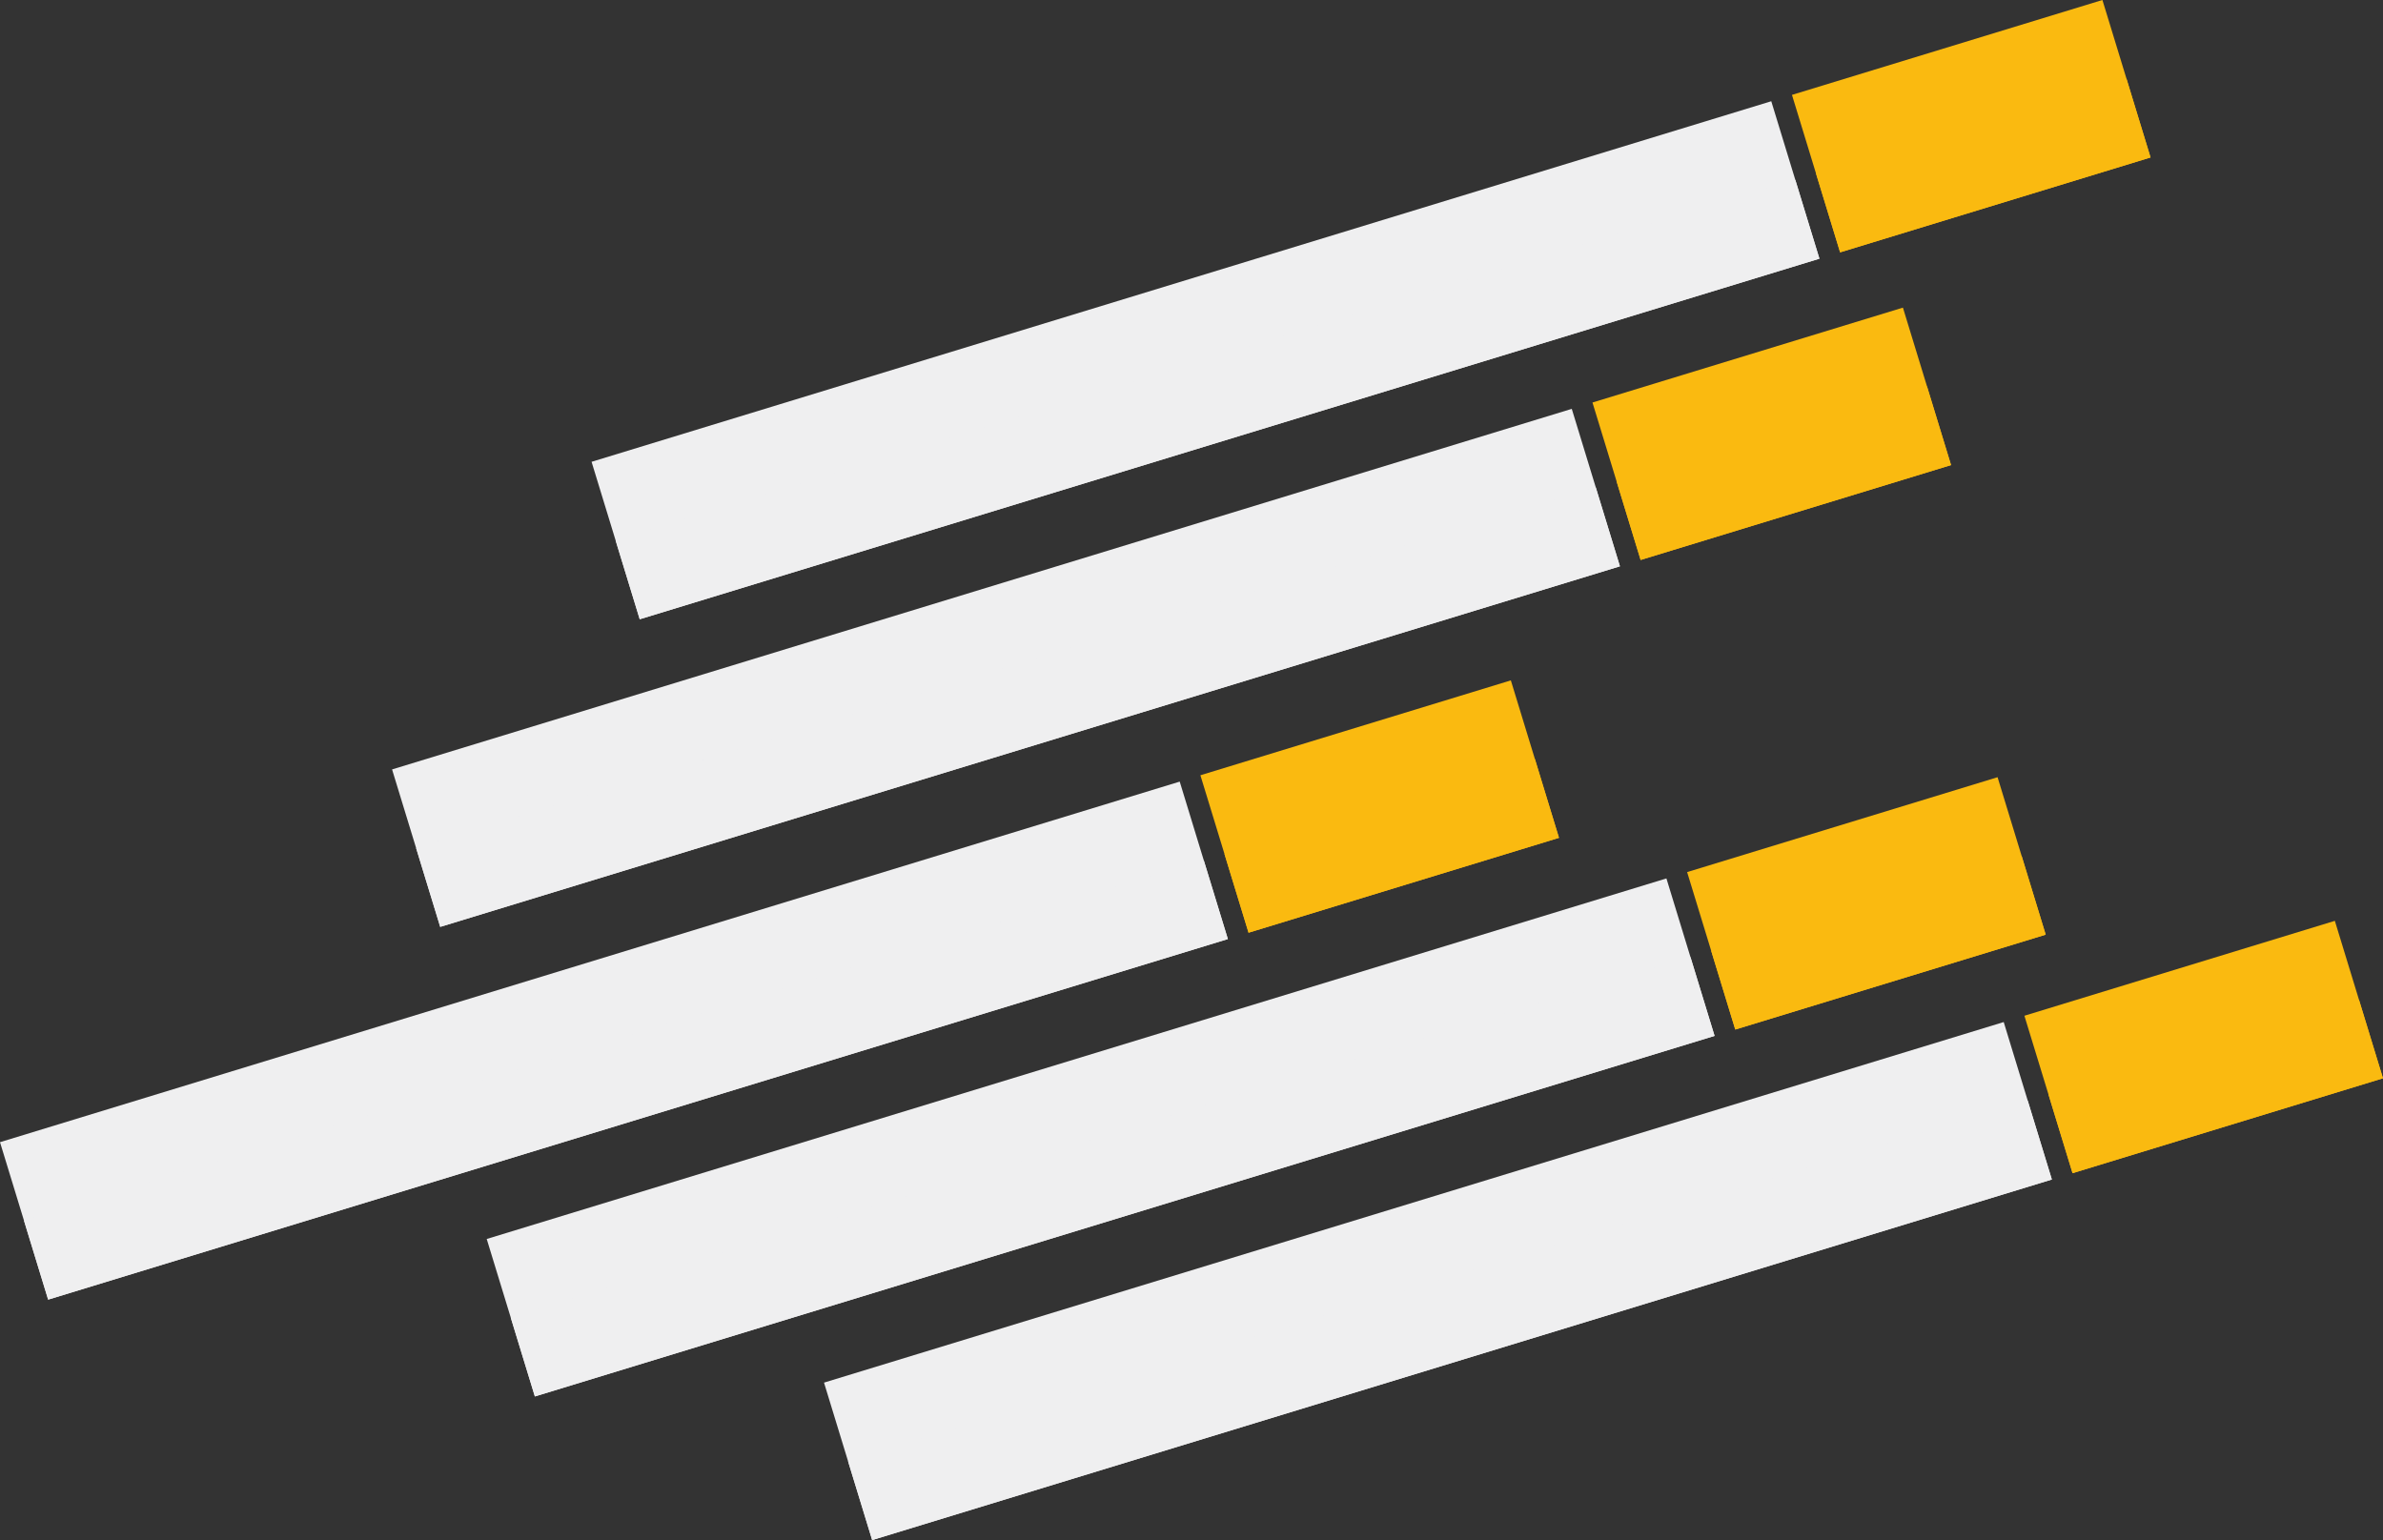
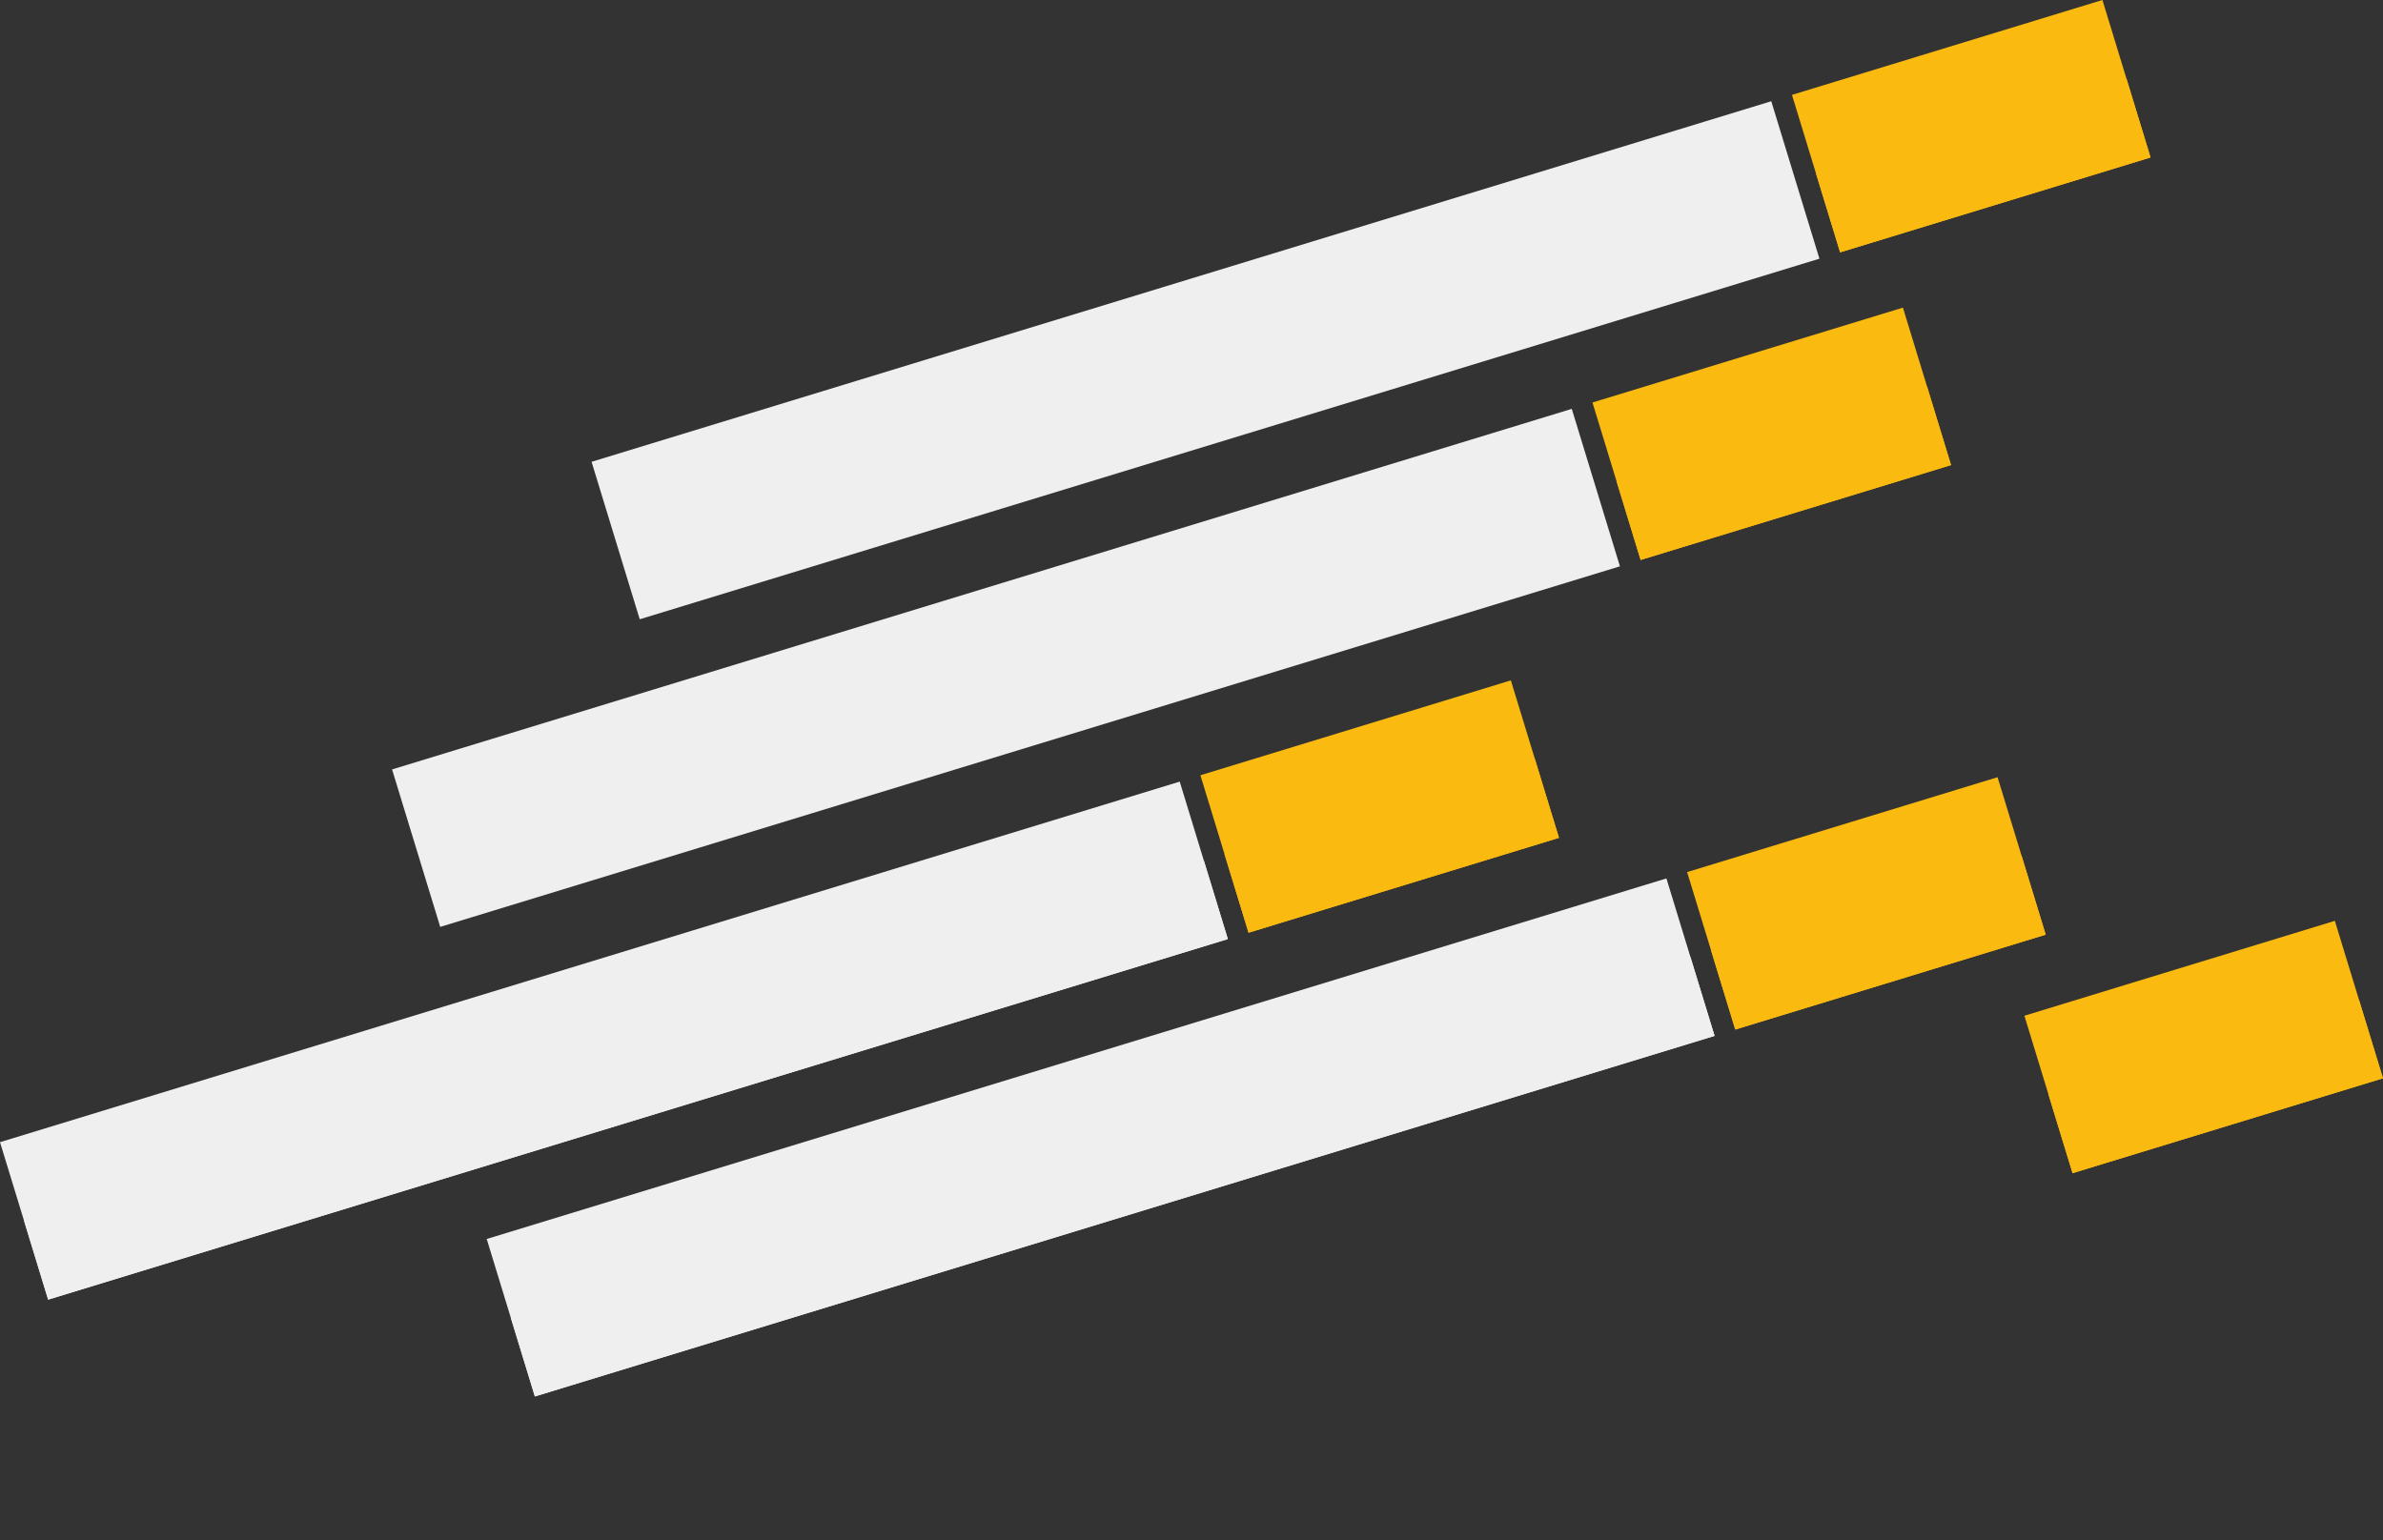
<svg xmlns="http://www.w3.org/2000/svg" width="127.523" height="82.436" viewBox="0 0 127.523 82.436">
  <rect x="0" y="0" width="127.523" height="82.436" fill="#333333" stroke="none" />
  <defs>
    <clipPath id="clip-path">
      <path id="Path_103" data-name="Path 103" d="M0,0H127.523V-82.436H0Z" fill="none" />
    </clipPath>
    <clipPath id="clip-path-2">
      <rect id="Rectangle_719" data-name="Rectangle 719" width="37.454" height="22.206" transform="translate(54.873 -51.13)" fill="none" />
    </clipPath>
    <clipPath id="clip-path-4">
      <rect id="Rectangle_720" data-name="Rectangle 720" width="83.971" height="36.428" transform="translate(-9.365 -45.712)" fill="none" />
    </clipPath>
    <clipPath id="clip-path-6">
      <rect id="Rectangle_721" data-name="Rectangle 721" width="37.454" height="22.206" transform="translate(80.919 -45.946)" fill="none" />
    </clipPath>
    <clipPath id="clip-path-8">
      <rect id="Rectangle_722" data-name="Rectangle 722" width="83.971" height="36.428" transform="translate(16.681 -40.529)" fill="none" />
    </clipPath>
    <clipPath id="clip-path-10">
      <rect id="Rectangle_723" data-name="Rectangle 723" width="37.454" height="22.206" transform="translate(98.968 -38.258)" fill="none" />
    </clipPath>
    <clipPath id="clip-path-12">
      <rect id="Rectangle_724" data-name="Rectangle 724" width="83.971" height="36.428" transform="translate(34.73 -32.84)" fill="none" />
    </clipPath>
    <clipPath id="clip-path-14">
      <rect id="Rectangle_725" data-name="Rectangle 725" width="37.454" height="22.206" transform="translate(86.53 -87.547)" fill="none" />
    </clipPath>
    <clipPath id="clip-path-16">
-       <rect id="Rectangle_726" data-name="Rectangle 726" width="83.971" height="36.428" transform="translate(22.292 -82.129)" fill="none" />
-     </clipPath>
+       </clipPath>
    <clipPath id="clip-path-18">
      <rect id="Rectangle_727" data-name="Rectangle 727" width="37.454" height="22.206" transform="translate(75.854 -71.081)" fill="none" />
    </clipPath>
    <clipPath id="clip-path-20">
      <rect id="Rectangle_728" data-name="Rectangle 728" width="83.971" height="36.428" transform="translate(11.616 -65.663)" fill="none" />
    </clipPath>
  </defs>
  <g id="Group_663" data-name="Group 663" transform="translate(0 82.436)">
    <g id="Group_603" data-name="Group 603" transform="translate(64.238 -40.939)">
      <path id="Path_101" data-name="Path 101" d="M0,0,2.577,8.428,19.19,3.349,16.613-5.079Z" fill="#faba10" />
    </g>
    <g id="Group_608" data-name="Group 608" clip-path="url(#clip-path)">
      <g id="Group_607" data-name="Group 607" style="mix-blend-mode: multiply;isolation: isolate">
        <g id="Group_606" data-name="Group 606">
          <g id="Group_605" data-name="Group 605" clip-path="url(#clip-path-2)">
            <g id="Group_604" data-name="Group 604" transform="translate(65.526 -36.725)">
              <path id="Path_102" data-name="Path 102" d="M0,0,1.288,4.214,17.9-.865,16.613-5.079Z" fill="#faba10" />
            </g>
          </g>
        </g>
      </g>
    </g>
    <g id="Group_609" data-name="Group 609" transform="translate(0 -21.299)">
      <path id="Path_104" data-name="Path 104" d="M0,0,2.577,8.428l63.13-19.3L63.131-19.3Z" fill="#efeff0" />
    </g>
    <g id="Group_614" data-name="Group 614" clip-path="url(#clip-path)">
      <g id="Group_613" data-name="Group 613" style="mix-blend-mode: multiply;isolation: isolate">
        <g id="Group_612" data-name="Group 612">
          <g id="Group_611" data-name="Group 611" clip-path="url(#clip-path-4)">
            <g id="Group_610" data-name="Group 610" transform="translate(1.288 -17.086)">
-               <path id="Path_105" data-name="Path 105" d="M0,0,1.288,4.214l63.131-19.3L63.13-19.3Z" fill="#efeff0" />
+               <path id="Path_105" data-name="Path 105" d="M0,0,1.288,4.214l63.131-19.3L63.13-19.3" fill="#efeff0" />
            </g>
          </g>
        </g>
      </g>
    </g>
    <g id="Group_615" data-name="Group 615" transform="translate(90.284 -35.756)">
      <path id="Path_107" data-name="Path 107" d="M0,0,2.577,8.428,19.19,3.349,16.613-5.079Z" fill="#faba10" />
    </g>
    <g id="Group_620" data-name="Group 620" clip-path="url(#clip-path)">
      <g id="Group_619" data-name="Group 619" style="mix-blend-mode: multiply;isolation: isolate">
        <g id="Group_618" data-name="Group 618">
          <g id="Group_617" data-name="Group 617" clip-path="url(#clip-path-6)">
            <g id="Group_616" data-name="Group 616" transform="translate(91.572 -31.542)">
              <path id="Path_108" data-name="Path 108" d="M0,0,1.288,4.214,17.9-.865,16.613-5.079Z" fill="#faba10" />
            </g>
          </g>
        </g>
      </g>
    </g>
    <g id="Group_621" data-name="Group 621" transform="translate(26.046 -16.117)">
      <path id="Path_110" data-name="Path 110" d="M0,0,2.577,8.428l63.13-19.3L63.13-19.3Z" fill="#efeff0" />
    </g>
    <g id="Group_626" data-name="Group 626" clip-path="url(#clip-path)">
      <g id="Group_625" data-name="Group 625" style="mix-blend-mode: multiply;isolation: isolate">
        <g id="Group_624" data-name="Group 624">
          <g id="Group_623" data-name="Group 623" clip-path="url(#clip-path-8)">
            <g id="Group_622" data-name="Group 622" transform="translate(27.334 -11.902)">
              <path id="Path_111" data-name="Path 111" d="M0,0,1.288,4.214l63.131-19.3L63.13-19.3Z" fill="#efeff0" />
            </g>
          </g>
        </g>
      </g>
    </g>
    <g id="Group_627" data-name="Group 627" transform="translate(108.333 -28.067)">
      <path id="Path_113" data-name="Path 113" d="M0,0,2.577,8.428,19.19,3.349,16.613-5.08Z" fill="#faba10" />
    </g>
    <g id="Group_632" data-name="Group 632" clip-path="url(#clip-path)">
      <g id="Group_631" data-name="Group 631" style="mix-blend-mode: multiply;isolation: isolate">
        <g id="Group_630" data-name="Group 630">
          <g id="Group_629" data-name="Group 629" clip-path="url(#clip-path-10)">
            <g id="Group_628" data-name="Group 628" transform="translate(109.621 -23.854)">
              <path id="Path_114" data-name="Path 114" d="M0,0,1.288,4.214,17.9-.865,16.613-5.079Z" fill="#faba10" />
            </g>
          </g>
        </g>
      </g>
    </g>
    <g id="Group_633" data-name="Group 633" transform="translate(44.096 -8.429)">
-       <path id="Path_116" data-name="Path 116" d="M0,0,2.577,8.428l63.129-19.3L63.13-19.3Z" fill="#efeff0" />
-     </g>
+       </g>
    <g id="Group_638" data-name="Group 638" clip-path="url(#clip-path)">
      <g id="Group_637" data-name="Group 637" style="mix-blend-mode: multiply;isolation: isolate">
        <g id="Group_636" data-name="Group 636">
          <g id="Group_635" data-name="Group 635" clip-path="url(#clip-path-12)">
            <g id="Group_634" data-name="Group 634" transform="translate(45.384 -4.214)">
-               <path id="Path_117" data-name="Path 117" d="M0,0,1.288,4.214l63.131-19.3L63.13-19.3Z" fill="#efeff0" />
-             </g>
+               </g>
          </g>
        </g>
      </g>
    </g>
    <g id="Group_639" data-name="Group 639" transform="translate(112.508 -82.436)">
      <path id="Path_119" data-name="Path 119" d="M0,0-16.613,5.079l2.577,8.428L2.577,8.428Z" fill="#faba10" />
    </g>
    <g id="Group_644" data-name="Group 644" clip-path="url(#clip-path)">
      <g id="Group_643" data-name="Group 643" style="mix-blend-mode: multiply;isolation: isolate">
        <g id="Group_642" data-name="Group 642">
          <g id="Group_641" data-name="Group 641" clip-path="url(#clip-path-14)">
            <g id="Group_640" data-name="Group 640" transform="translate(97.183 -73.142)">
              <path id="Path_120" data-name="Path 120" d="M0,0,1.288,4.214,17.9-.865,16.613-5.079Z" fill="#faba10" />
            </g>
          </g>
        </g>
      </g>
    </g>
    <g id="Group_645" data-name="Group 645" transform="translate(31.657 -57.717)">
      <path id="Path_122" data-name="Path 122" d="M0,0,2.577,8.428l63.13-19.3L63.13-19.3Z" fill="#efeff0" />
    </g>
    <g id="Group_650" data-name="Group 650" clip-path="url(#clip-path)">
      <g id="Group_649" data-name="Group 649" style="mix-blend-mode: multiply;isolation: isolate">
        <g id="Group_648" data-name="Group 648">
          <g id="Group_647" data-name="Group 647" clip-path="url(#clip-path-16)">
            <g id="Group_646" data-name="Group 646" transform="translate(32.945 -53.503)">
              <path id="Path_123" data-name="Path 123" d="M0,0,1.288,4.214l63.131-19.3L63.13-19.3Z" fill="#efeff0" />
            </g>
          </g>
        </g>
      </g>
    </g>
    <g id="Group_651" data-name="Group 651" transform="translate(85.219 -60.891)">
      <path id="Path_125" data-name="Path 125" d="M0,0,2.577,8.428,19.19,3.349,16.613-5.079Z" fill="#faba10" />
    </g>
    <g id="Group_656" data-name="Group 656" clip-path="url(#clip-path)">
      <g id="Group_655" data-name="Group 655" style="mix-blend-mode: multiply;isolation: isolate">
        <g id="Group_654" data-name="Group 654">
          <g id="Group_653" data-name="Group 653" clip-path="url(#clip-path-18)">
            <g id="Group_652" data-name="Group 652" transform="translate(86.507 -56.677)">
              <path id="Path_126" data-name="Path 126" d="M0,0,1.288,4.214,17.9-.865,16.613-5.079Z" fill="#faba10" />
            </g>
          </g>
        </g>
      </g>
    </g>
    <g id="Group_657" data-name="Group 657" transform="translate(20.981 -41.251)">
      <path id="Path_128" data-name="Path 128" d="M0,0,2.577,8.428l63.13-19.3L63.13-19.3Z" fill="#efeff0" />
    </g>
    <g id="Group_662" data-name="Group 662" clip-path="url(#clip-path)">
      <g id="Group_661" data-name="Group 661" style="mix-blend-mode: multiply;isolation: isolate">
        <g id="Group_660" data-name="Group 660">
          <g id="Group_659" data-name="Group 659" clip-path="url(#clip-path-20)">
            <g id="Group_658" data-name="Group 658" transform="translate(22.269 -37.037)">
-               <path id="Path_129" data-name="Path 129" d="M0,0,1.288,4.214l63.131-19.3L63.13-19.3Z" fill="#efeff0" />
-             </g>
+               </g>
          </g>
        </g>
      </g>
    </g>
  </g>
</svg>